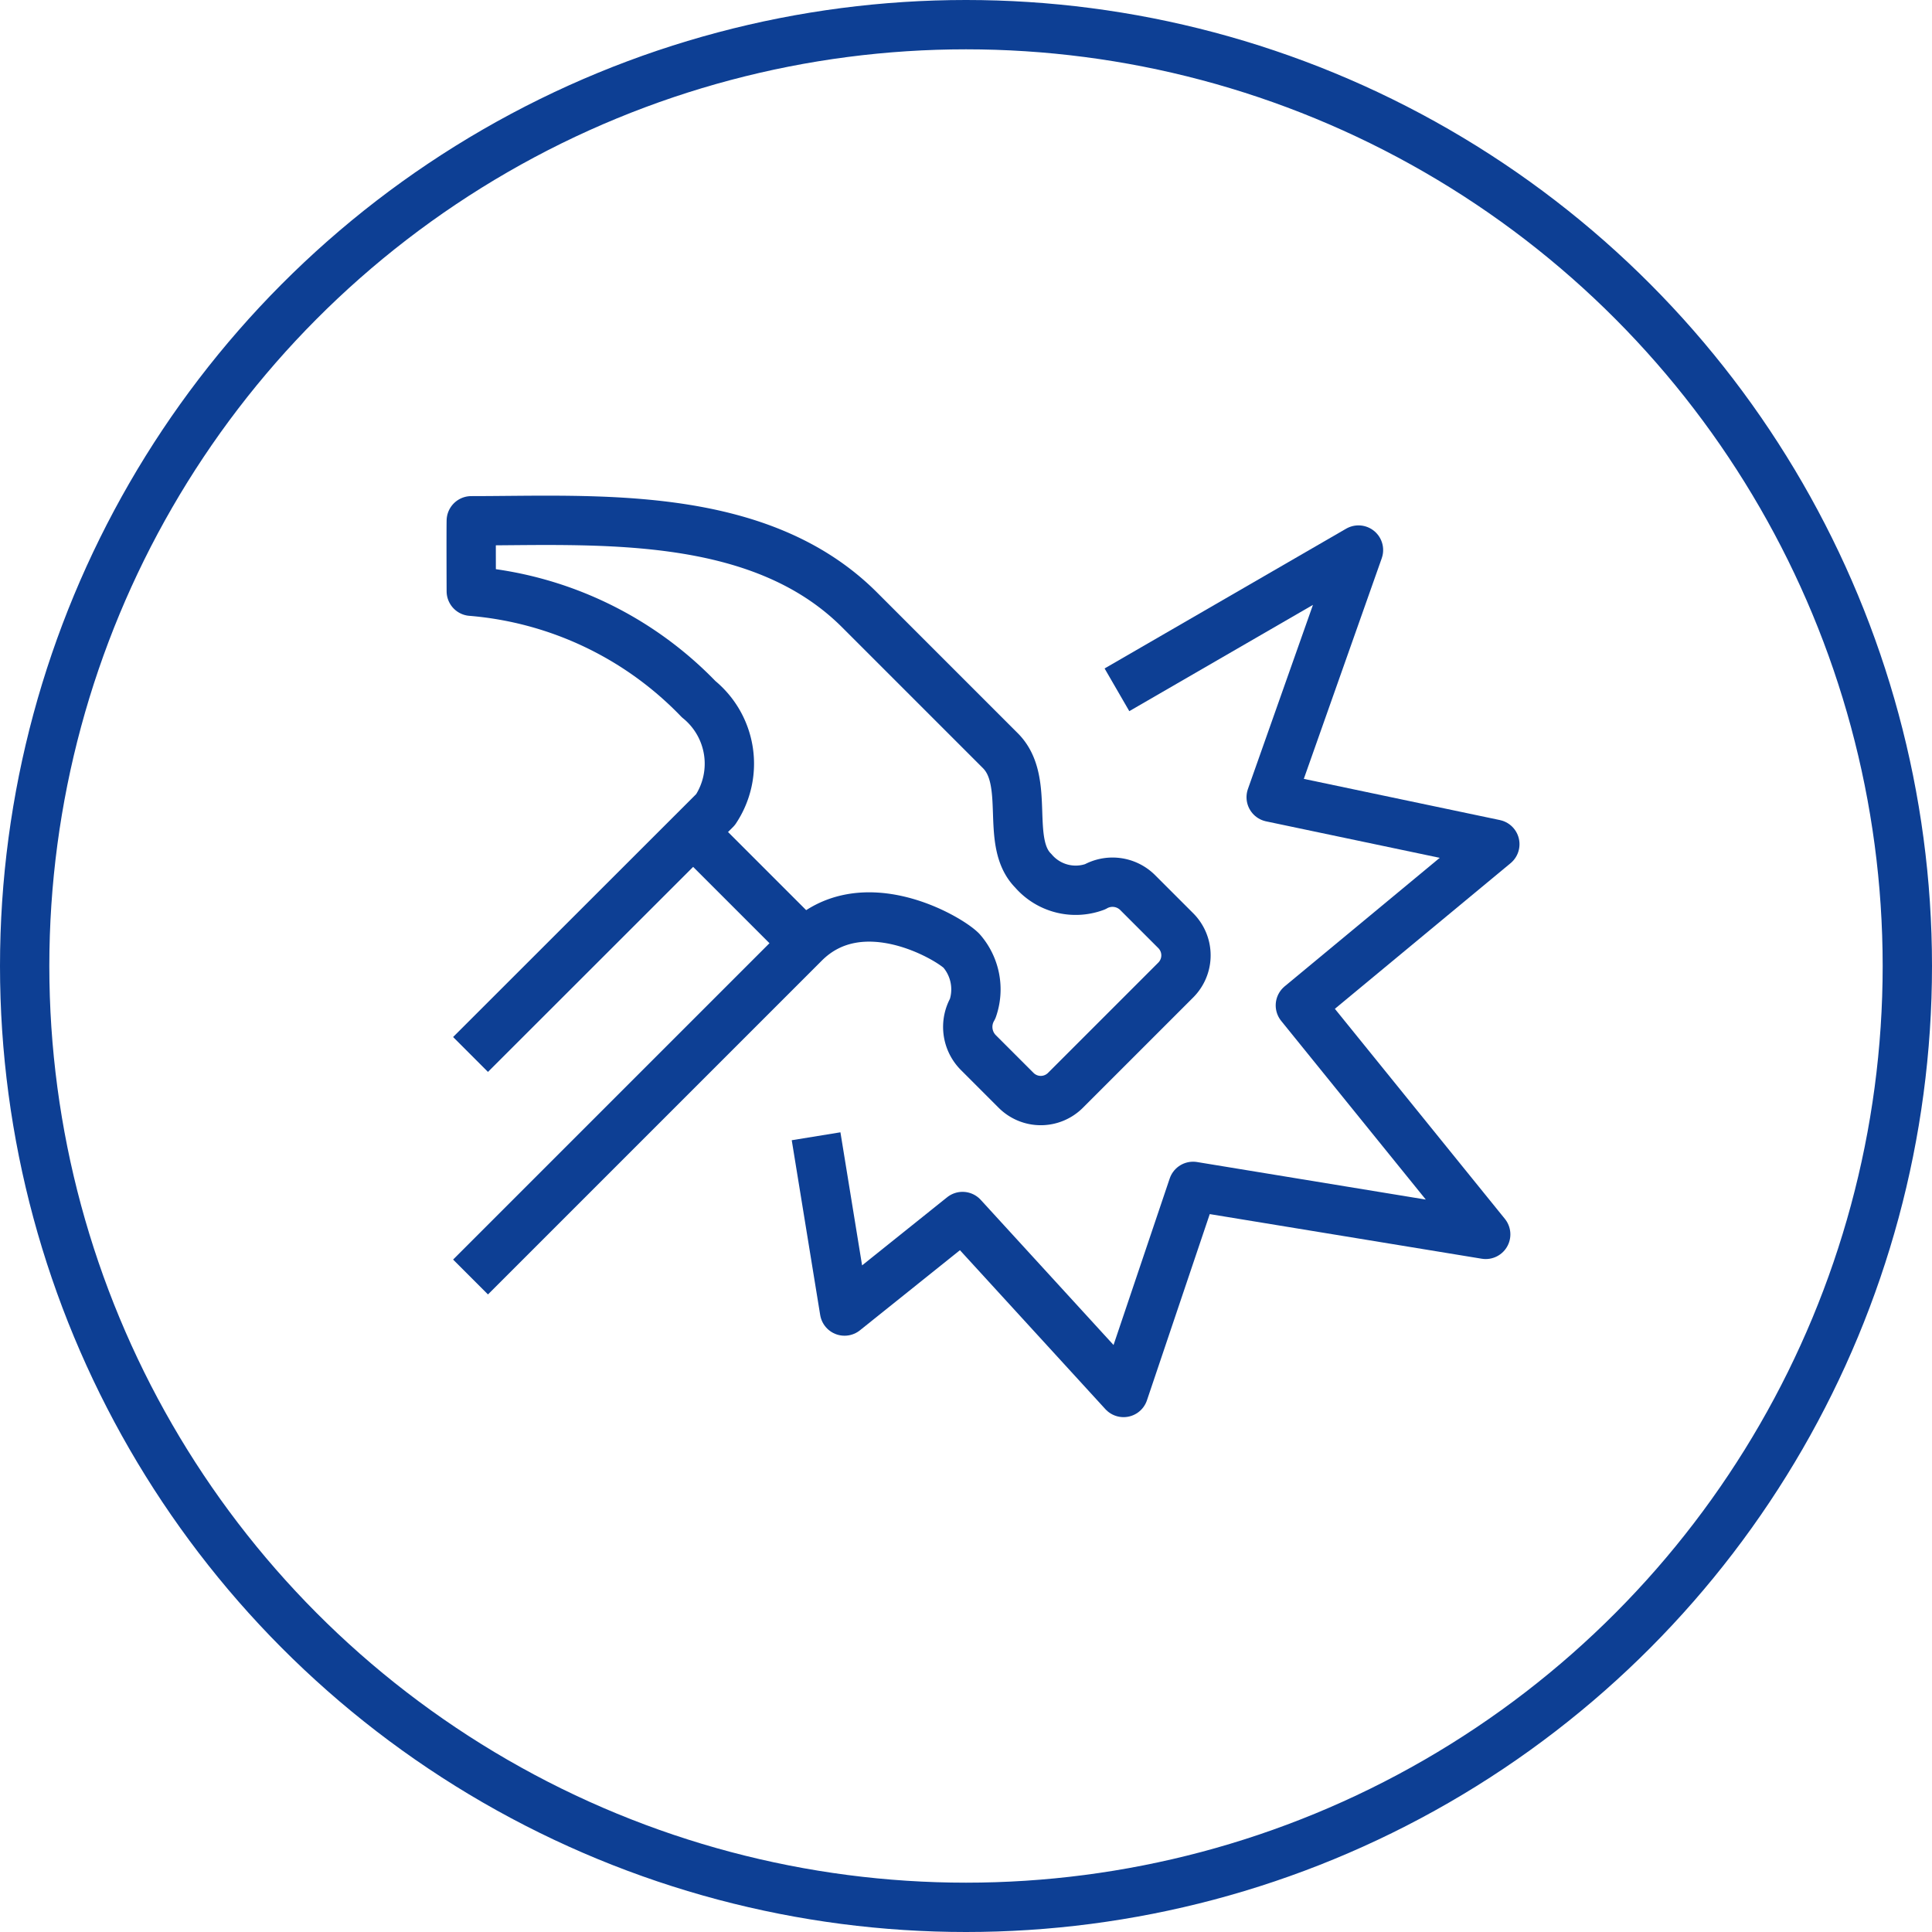
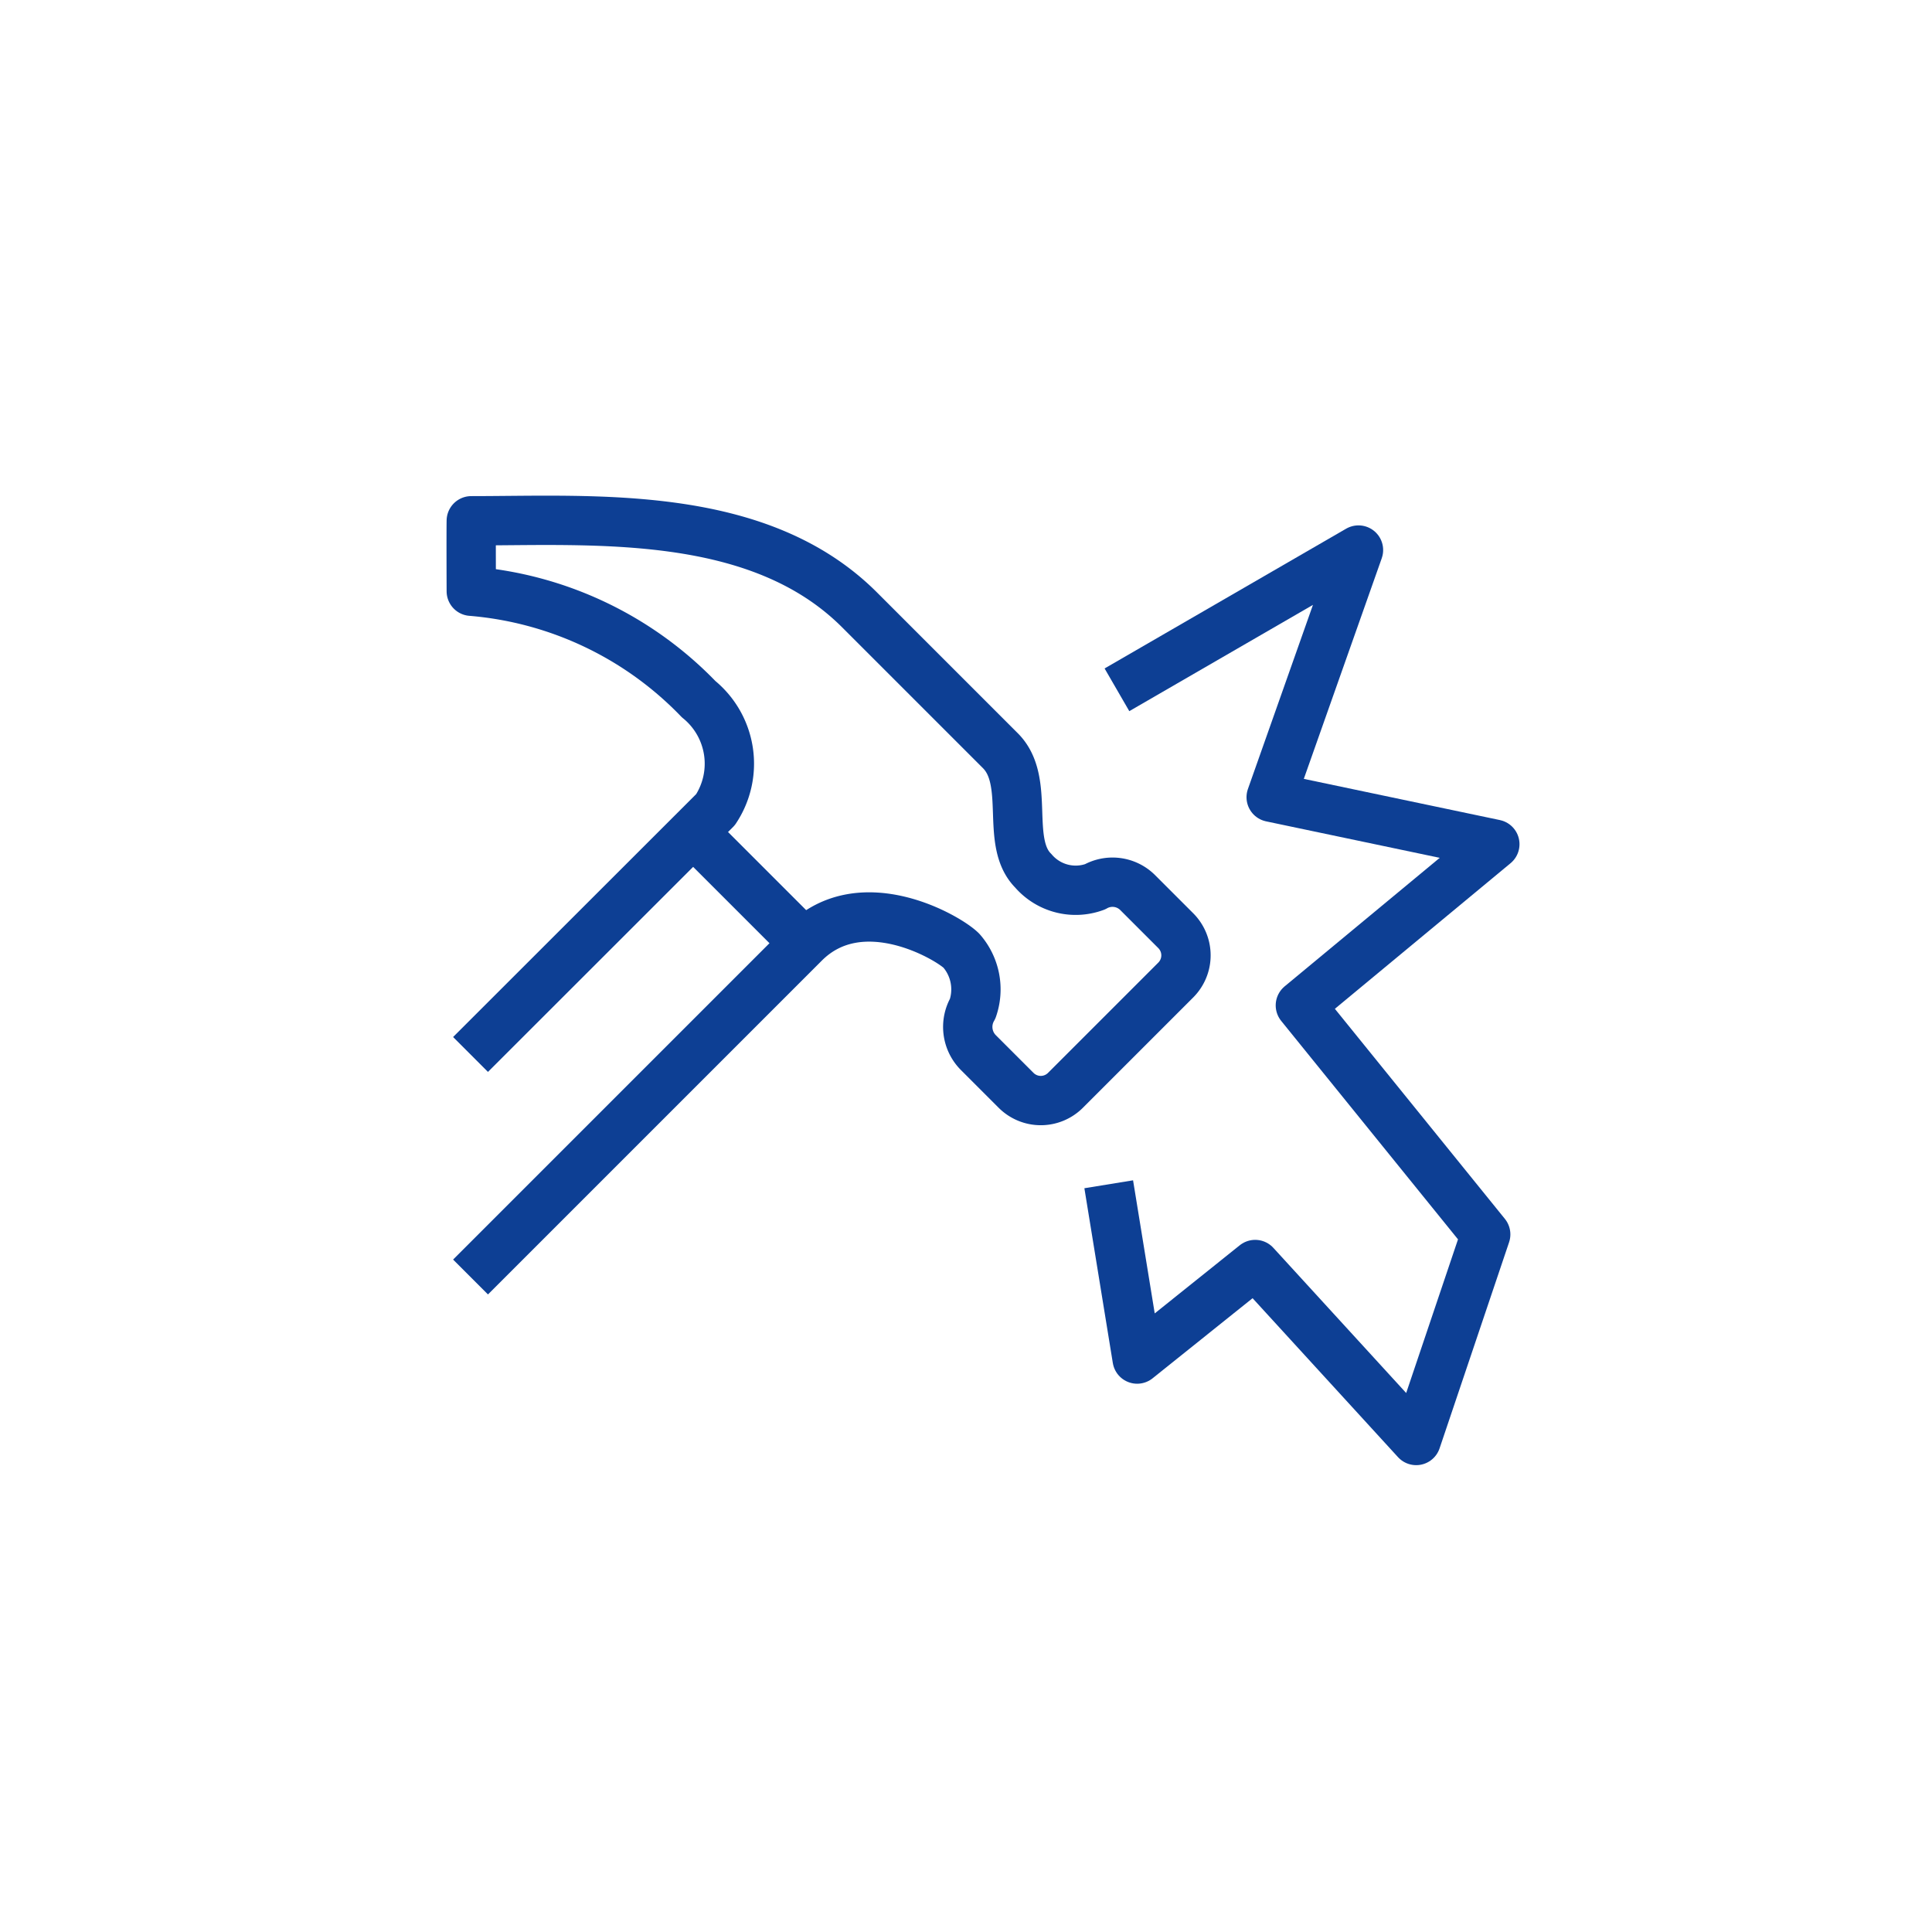
<svg xmlns="http://www.w3.org/2000/svg" width="47" height="47" viewBox="0 0 47 47">
  <g id="Groupe_1210" data-name="Groupe 1210" transform="translate(0 -0.135)">
    <g id="Groupe_1203" data-name="Groupe 1203" transform="translate(0 0)">
      <g id="Ellipse_11773" data-name="Ellipse 11773" transform="translate(0 0.135)" fill="none" stroke="#0d3f94" stroke-width="1.2">
        <circle cx="23.5" cy="23.5" r="23.5" stroke="none" />
-         <circle cx="23.5" cy="23.5" r="22.9" fill="none" />
      </g>
      <g id="Groupe_1202" data-name="Groupe 1202" transform="translate(11.447 12.794)">
        <path id="Tracé_3533" data-name="Tracé 3533" d="M49,70.407l8.121-8.121c1.376-1.376,3.491-.145,3.82.183a1.429,1.429,0,0,1,.275,1.408.886.886,0,0,0,.128,1.061l.928.928a.849.849,0,0,0,1.2,0l2.684-2.684a.849.849,0,0,0,0-1.2l-.928-.928a.867.867,0,0,0-1.038-.139,1.359,1.359,0,0,1-1.5-.39c-.7-.7-.053-2.174-.8-2.921l-3.427-3.427c-2.461-2.461-6.447-2.167-9.445-2.167-.006.319,0,1.714,0,1.714a8.661,8.661,0,0,1,5.531,2.626,2.022,2.022,0,0,1,.41,2.688L49,64.993" transform="translate(-49 -52)" fill="none" stroke="#0d3f94" stroke-linejoin="round" stroke-width="1.2" />
        <line id="Ligne_139" data-name="Ligne 139" x1="2.707" y1="2.707" transform="translate(5.414 7.58)" fill="none" stroke="#0d3f94" stroke-linejoin="round" stroke-width="1.2" />
-         <path id="Tracé_3534" data-name="Tracé 3534" d="M71.848,56.734l5.876-3.4L75.6,59.347l5.441,1.143-4.731,3.921,4.509,5.571L73.7,68.814l-1.691,5.014-3.917-4.281-2.871,2.3-.692-4.252" transform="translate(-56.123 -52.612)" fill="none" stroke="#0d3f94" stroke-linejoin="round" stroke-width="1.2" />
+         <path id="Tracé_3534" data-name="Tracé 3534" d="M71.848,56.734l5.876-3.4L75.6,59.347l5.441,1.143-4.731,3.921,4.509,5.571l-1.691,5.014-3.917-4.281-2.871,2.3-.692-4.252" transform="translate(-56.123 -52.612)" fill="none" stroke="#0d3f94" stroke-linejoin="round" stroke-width="1.2" />
      </g>
    </g>
  </g>
</svg>